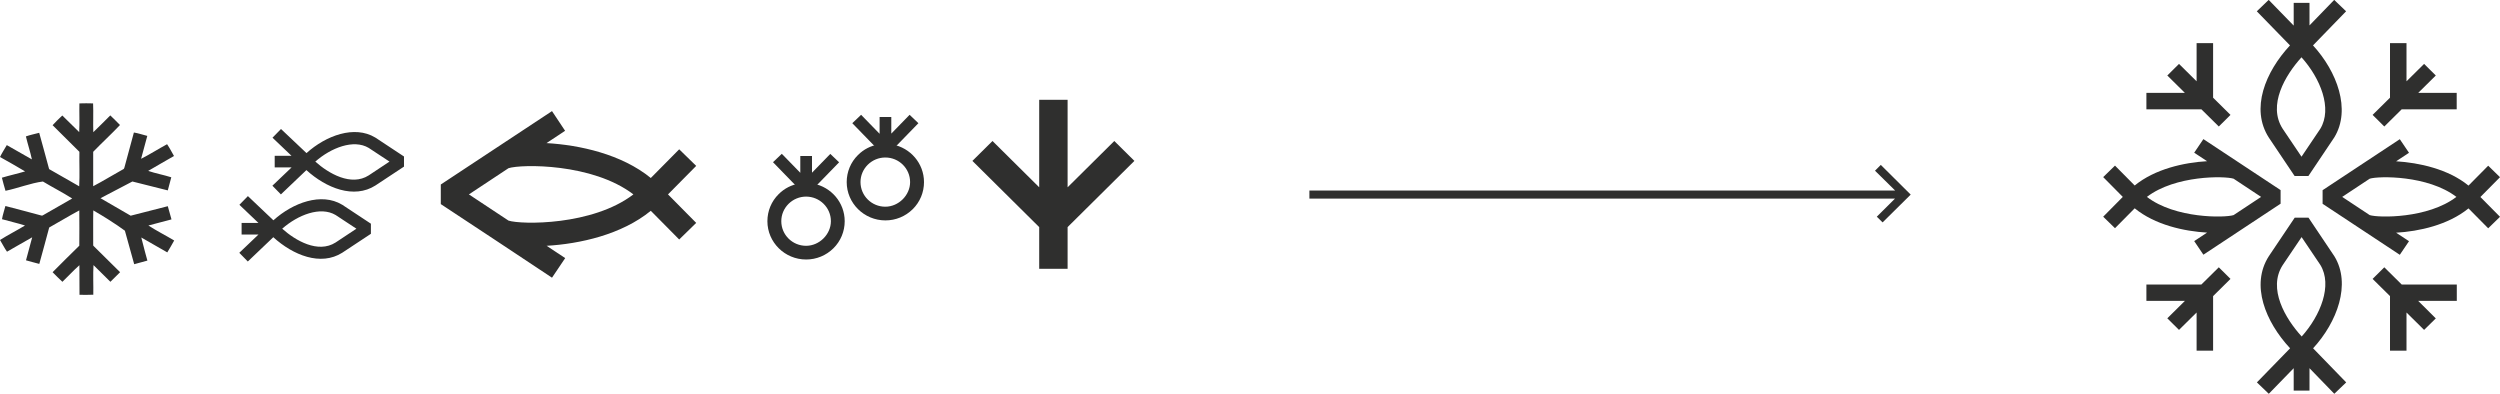
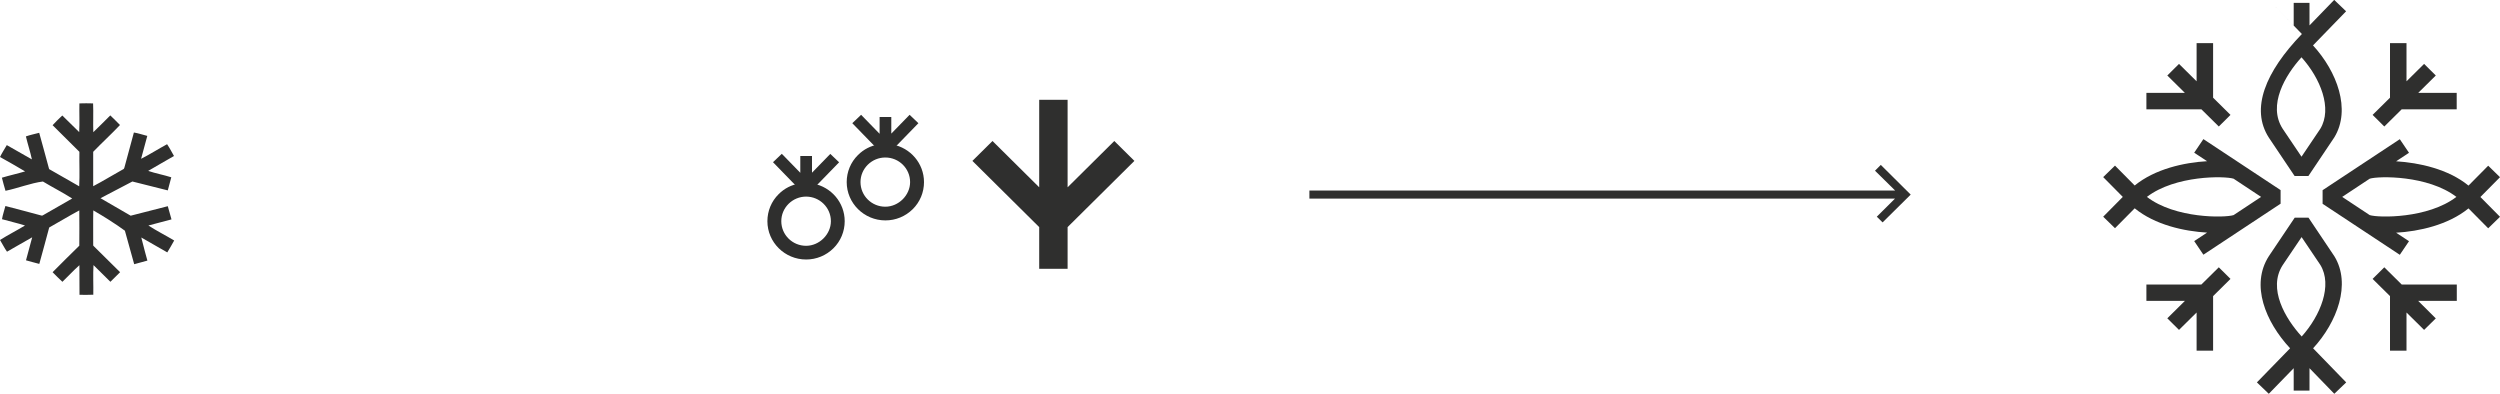
<svg xmlns="http://www.w3.org/2000/svg" version="1.1" id="Layer_1" x="0px" y="0px" viewBox="0 0 2500 394" style="enable-background:new 0 0 2500 394;">
  <style type="text/css">
	.st0{fill:#2F2F2E;}
	.st1{fill:#F9F3E9;}
	.st2{fill:#F2E7D3;}
	.st3{fill:#99B2C2;}
	.st4{clip-path:url(#SVGID_2_);fill:#99B2C2;}
	.st5{clip-path:url(#SVGID_4_);fill:#99B2C2;}
	.st6{clip-path:url(#SVGID_6_);fill:#99B2C2;}
	.st7{fill:#962826;}
	.st8{clip-path:url(#SVGID_8_);fill:#FFFFFF;}
	.st9{fill:#364565;}
	.st10{clip-path:url(#SVGID_10_);fill:#FFFFFF;}
	.st11{clip-path:url(#SVGID_10_);fill:#99B2C2;}
	.st12{clip-path:url(#SVGID_12_);fill:#F2E7D3;}
	.st13{clip-path:url(#SVGID_14_);fill:#F2E7D3;}
	.st14{clip-path:url(#SVGID_14_);fill:#364565;}
	.st15{clip-path:url(#SVGID_16_);fill:#364565;}
	.st16{clip-path:url(#SVGID_18_);fill:#364565;}
</style>
  <g>
    <g>
      <polygon class="st0" points="2384.3,126.5 2401.7,109.3 2456.7,109.3 2456.7,92.9 2418.2,92.9 2435.8,75.5 2424.1,63.9 &#13;&#10;   2406.5,81.3 2406.5,43.1 2390,43.1 2390,97.7 2372.6,114.9" />
    </g>
    <g>
      <polygon class="st0" points="2384.3,267.3 2372.6,278.9 2390,296.1 2390,350.7 2406.5,350.7 2406.5,312.5 2424.1,329.9 &#13;&#10;   2435.8,318.4 2418.2,300.9 2456.8,300.9 2456.8,284.5 2401.7,284.5" />
    </g>
    <g>
      <polygon class="st0" points="2196.6,350.7 2213.1,350.7 2213.1,296.1 2230.5,278.9 2218.8,267.3 2201.4,284.5 2146.4,284.5 &#13;&#10;   2146.4,300.9 2184.9,300.9 2167.3,318.3 2179,329.9 2196.6,312.5" />
    </g>
    <g>
      <g>
        <path class="st0" d="M2261.1,196.9l-27.5,18.2c-8.8,2.8-58.3,3.6-86.7-18.2c28.5-21.8,77.9-21,86.7-18.2L2261.1,196.9z&#13;&#10;     M2115,228.2l19.7-19.9c20.3,16.6,49.4,23,72.4,24.3l-12.9,8.5l9.2,13.6l77.2-51v-13.6l-38.6-25.5l0,0l-38.6-25.5l-9.2,13.6&#13;&#10;    l12.9,8.5c-22.9,1.3-52.1,7.7-72.4,24.3l-19.7-19.9l-11.8,11.5l19.6,19.8l-19.6,19.8L2115,228.2z" />
      </g>
    </g>
    <g>
      <polygon class="st0" points="2218.8,126.5 2230.5,114.9 2213.1,97.7 2213.1,43.1 2196.6,43.1 2196.6,81.3 2179,63.9 2167.3,75.5 &#13;&#10;   2184.9,92.9 2146.4,92.9 2146.4,109.3 2201.4,109.3" />
    </g>
    <g>
      <g>
        <path class="st0" d="M2456.4,196.9c-28.5,21.8-77.9,21-86.7,18.2l-27.5-18.2l27.5-18.2C2378.5,175.9,2427.9,175.1,2456.4,196.9&#13;&#10;     M2399.8,254.8l9.2-13.6l-12.9-8.5c22.9-1.3,52-7.7,72.4-24.3l19.7,19.9l11.8-11.5l-19.6-19.8l19.6-19.8l-11.8-11.5l-19.7,19.9&#13;&#10;    c-20.3-16.6-49.5-22.9-72.4-24.3l12.9-8.5l-9.2-13.6l-38.6,25.5h0l-38.6,25.5v13.6l38.6,25.5h0L2399.8,254.8z" />
      </g>
      <g>
-         <path class="st0" d="M2320.3,128.8l-18.8,27.9l-18.8-27.9c-15.3-23.6,2.6-53.7,18.8-71.5l0,0l0,0&#13;&#10;    C2320.4,78.3,2332.6,108.5,2320.3,128.8 M2268.9,137.7l25.7,38.3h13.8l25.7-38.3l0.2-0.3c17-27.8,2.7-65.9-21.3-92l33.1-34.1&#13;&#10;    l-11.9-11.4l-24.7,25.5V2.9h-15.8v22.7l-25-25.7l-11.9,11.4l33.2,34.1C2265.4,71.8,2250.2,108.8,2268.9,137.7" />
+         <path class="st0" d="M2320.3,128.8l-18.8,27.9l-18.8-27.9c-15.3-23.6,2.6-53.7,18.8-71.5l0,0l0,0&#13;&#10;    C2320.4,78.3,2332.6,108.5,2320.3,128.8 M2268.9,137.7l25.7,38.3h13.8l25.7-38.3l0.2-0.3c17-27.8,2.7-65.9-21.3-92l33.1-34.1&#13;&#10;    l-11.9-11.4l-24.7,25.5V2.9h-15.8v22.7l-25-25.7l33.2,34.1C2265.4,71.8,2250.2,108.8,2268.9,137.7" />
      </g>
      <g>
        <path class="st0" d="M2282.7,265.1l18.9-28l18.8,27.9c12.3,20.3,0.1,50.5-18.7,71.5l0,0l0,0&#13;&#10;    C2285.4,318.7,2267.5,288.6,2282.7,265.1 M2346.2,382.4l-33.1-34.1c24-26.1,38.3-64.2,21.3-92l-25.9-38.6h-13.8l-25.8,38.4&#13;&#10;    c-18.6,28.8-3.4,65.8,21.2,92.2l-33.2,34.1l11.9,11.4l24.9-25.6v22.4h15.8v-22.4l24.8,25.6L2346.2,382.4z" />
      </g>
    </g>
    <g>
      <polygon class="st0" points="1039.2,268.8 1067.6,268.8 1067.6,227.1 1134.4,160.9 1114.3,141 1067.6,187.3 1067.6,99.8 &#13;&#10;   1039.2,99.8 1039.2,187.3 992.5,141 972.4,160.9 1039.2,227.1" />
    </g>
    <g>
      <g>
-         <path class="st0" d="M633.4,194.4c-41,31.4-112.2,30.3-124.9,26.2l-39.6-26.2l39.6-26.2C521.2,164.1,592.4,163,633.4,194.4&#13;&#10;     M552,277.7l13.2-19.6l-18.6-12.3c33-1.9,75-11.1,104.2-35l28.4,28.7l17-16.6L668,194.4l28.2-28.5l-17-16.6L650.8,178&#13;&#10;    c-29.3-23.9-71.2-33-104.3-34.9l18.6-12.3L552,111.1l-55.6,36.7h0l-55.6,36.7v19.6l55.6,36.7l0,0L552,277.7z" />
-       </g>
+         </g>
    </g>
    <g>
      <path class="st0" d="M885.4,157.1L885.4,157.1L885.4,157.1 M893.9,148.4l24.5-25.2l-8.8-8.4l-18.3,18.8V117h-11.7v16.8l-18.5-19&#13;&#10;   l-8.8,8.4l24.5,25.2" />
    </g>
    <g>
      <g>
-         <path class="st0" d="M335.6,215l20.8,13.7l-20.8,13.8c-17.6,11.2-40.1-1.9-53.4-13.8l0,0l0,0C297.9,214.9,320.4,206,335.6,215&#13;&#10;     M342.3,252.7l28.6-18.9v-10.1l-28.6-18.9l-0.2-0.1c-20.7-12.5-49.2-2-68.7,15.6l-25.5-24.2l-8.5,8.7l19,18.1h-16.8v11.6h16.9&#13;&#10;    l-19.2,18.3l8.5,8.7l25.5-24.3C293.1,255.2,320.7,266.4,342.3,252.7" />
-       </g>
+         </g>
      <g>
-         <path class="st0" d="M368.7,147.9l20.8,13.7l-20.8,13.8c-17.6,11.2-40.1-1.9-53.4-13.8l0,0l0,0&#13;&#10;    C331,147.8,353.6,138.9,368.7,147.9 M375.4,185.5l28.6-18.9v-10.1l-28.6-18.9l-0.2-0.1c-20.7-12.5-49.2-2-68.7,15.6L281,129&#13;&#10;    l-8.5,8.7l19,18.1h-16.8v11.6h16.9l-19.2,18.3l8.5,8.7l25.5-24.3C326.2,188.1,353.9,199.2,375.4,185.5" />
-       </g>
+         </g>
      <g>
        <path class="st0" d="M910.1,182.1c0,13.1-11.5,24.6-24.8,24.6c-13.7,0-24.8-11-24.8-24.6c0-6.6,2.6-12.7,7.3-17.4&#13;&#10;    c4.7-4.6,10.9-7.2,17.5-7.2C899,157.5,910.1,168.5,910.1,182.1 M878.6,144.4c-7.7,1.3-14.9,4.9-20.6,10.6&#13;&#10;    c-7.3,7.2-11.3,16.9-11.3,27.1c0,21.1,17.4,38.3,38.7,38.3c10.3,0,20-4,27.3-11.2c7.3-7.2,11.3-16.9,11.3-27.1&#13;&#10;    c0-18.7-13.6-34.3-31.5-37.6L878.6,144.4z" />
      </g>
    </g>
    <g>
      <path class="st0" d="M806.1,196.2L806.1,196.2L806.1,196.2 M814.6,187.5l24.5-25.2l-8.8-8.4L812,172.7V156h-11.7v16.8l-18.5-19&#13;&#10;   l-8.8,8.4l24.5,25.2" />
    </g>
    <g>
      <g>
        <path class="st0" d="M830.9,221.2c0,13.1-11.5,24.6-24.8,24.6c-13.7,0-24.8-11-24.8-24.6c0-6.6,2.6-12.7,7.3-17.4&#13;&#10;    c4.7-4.6,10.9-7.2,17.5-7.2C819.7,196.6,830.9,207.6,830.9,221.2 M799.3,183.5c-7.7,1.3-14.9,4.9-20.6,10.6&#13;&#10;    c-7.3,7.2-11.3,16.9-11.3,27.1c0,21.1,17.4,38.3,38.7,38.3c10.3,0,20-4,27.3-11.2c7.3-7.2,11.3-16.9,11.3-27.1&#13;&#10;    c0-18.7-13.6-34.3-31.5-37.6L799.3,183.5z" />
      </g>
      <g>
        <path class="st0" d="M93.3,210.4c-0.3,11.4,0,22.9-0.1,34.3c0,1.1-0.1,0.8,0.7,1.6c8.7,8.7,17.5,17.3,26.2,25.9&#13;&#10;    c-3.3,3.2-6.5,6.4-9.7,9.6c-5.7-5.5-11.2-11.2-16.9-16.7c-0.6,9.6,0,19.8-0.2,29.6c-4.5,0.3-9.2,0.1-13.8,0.1&#13;&#10;    c-0.2-9.9,0.1-19.7-0.1-29.6c-5.8,5.1-11.3,11.2-17,16.6c-3.4-3.1-6.6-6.4-9.8-9.6c8.8-8.9,17.8-17.8,26.7-26.5&#13;&#10;    c0.1-0.8,0.1-34.6,0-35.3c-10.1,5.4-20.1,11.5-30.1,17.1c-3.3,12.2-6.5,24.3-9.9,36.4c-4.5-1.2-8.9-2.3-13.3-3.6&#13;&#10;    c2.1-7.8,4.1-15.3,6.2-23C23.7,242,15.4,247,7,251.7c-2.6-3.6-4.6-7.9-7-11.7c8-5.1,16.8-9.5,25-14.5c-7.4-2.4-15.4-4.1-23-6.3&#13;&#10;    c0.7-4.4,2.3-8.8,3.4-13.2c12,3,24,6.4,35.9,9.5c0.8,0.2,0.8,0.2,1.6-0.2c9.8-5.6,19.6-11.2,29.3-16.8c-9.4-6-19.7-11.2-29.3-17&#13;&#10;    c-12.3,1.6-24.9,6.7-37.4,9.3c-1.3-4.3-2.5-8.7-3.6-13.1c7.6-2.3,15.5-4,23.2-6.3c-8.2-5-16.7-9.6-25.1-14.4&#13;&#10;    c2-4.1,4.5-7.9,6.8-11.9c8.4,4.7,16.7,9.6,25.1,14.3c-1.6-7.6-4.2-15.3-6-23c4.3-1.5,8.8-2.4,13.3-3.6&#13;&#10;    c3.4,11.8,6.4,23.7,9.7,35.5c0.3,1,0.1,0.8,1.1,1.3c9.7,5.6,19.5,11.2,29.2,16.7c0.6-11.2,0-23,0.2-34.5&#13;&#10;    c-8.9-8.9-17.9-17.7-26.8-26.6c3-3.3,6.4-6.6,9.7-9.7c5.7,5.4,11.2,11.2,16.9,16.6c0.5-9.3,0-19.2,0.2-28.7&#13;&#10;    c0.8-0.2,13-0.1,13.7,0c0.4,9.6-0.1,19.2,0.2,28.8c5.8-5.5,11.3-11.2,17-16.8c3.3,3.1,6.5,6.4,9.7,9.6&#13;&#10;    c-8.6,9.1-18,17.7-26.8,26.8v34.4c10-5.2,19.9-11.4,29.9-16.9c0.8-0.3,1.1-0.9,1.3-1.7c3.1-11.7,6.3-23.4,9.5-35.1&#13;&#10;    c4.4,0.7,9,2.3,13.4,3.4c-2.1,7.6-4.1,15.3-6.2,22.9c8.7-4.4,17.3-9.9,26-14.6c2.5,3.7,4.7,7.9,6.9,11.8&#13;&#10;    c-8.5,5-17.3,9.8-25.8,14.9c7.3,2.5,15.6,4,23.1,6.4c-1.1,4.4-3.5,13.1-3.5,13.1l-35.4-8.9l-31.9,16.7l30.2,17.5l37.1-9.5&#13;&#10;    c0,0,2.5,8.8,3.7,13.2c-7.7,2.1-15.4,4.1-23.1,6.1c8.1,5.3,17.3,9.9,25.8,15c-2.2,4-4.5,7.9-6.9,11.9c-8.7-4.9-17.3-9.9-26-14.9&#13;&#10;    c1.8,7.7,6.1,23.1,6.1,23.1l-13.2,3.6l-9.3-33.5C124.7,230.8,116.1,223.6,93.3,210.4" />
      </g>
    </g>
    <g>
      <polygon class="st0" points="1882.6,222.4 1876.8,216.7 1895,198.6 1309.4,198.6 1309.4,190.5 1895.1,190.5 1875,170.7 &#13;&#10;   1880.8,164.9 1910.7,194.6" />
    </g>
  </g>
</svg>